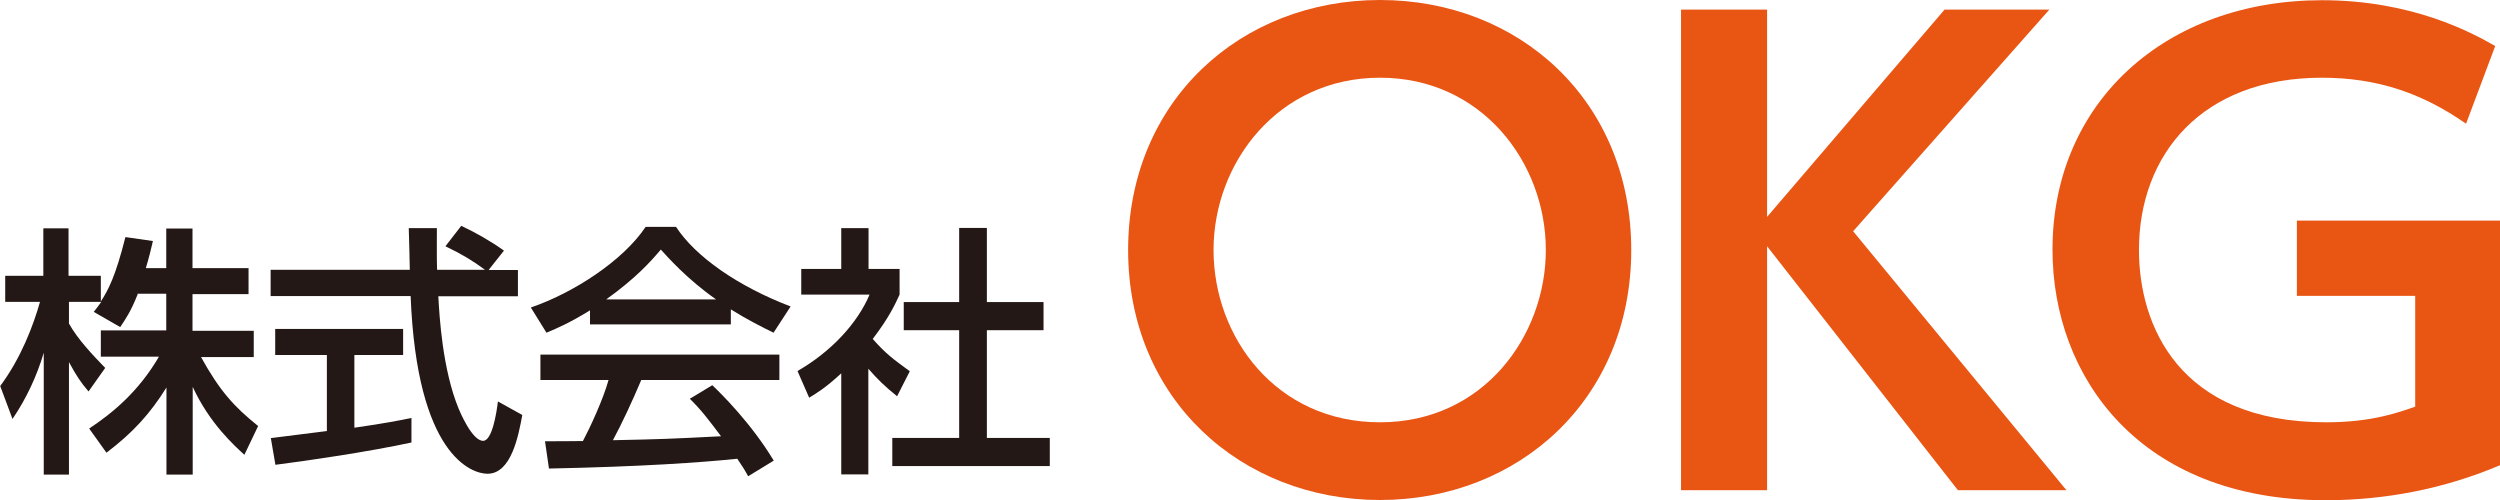
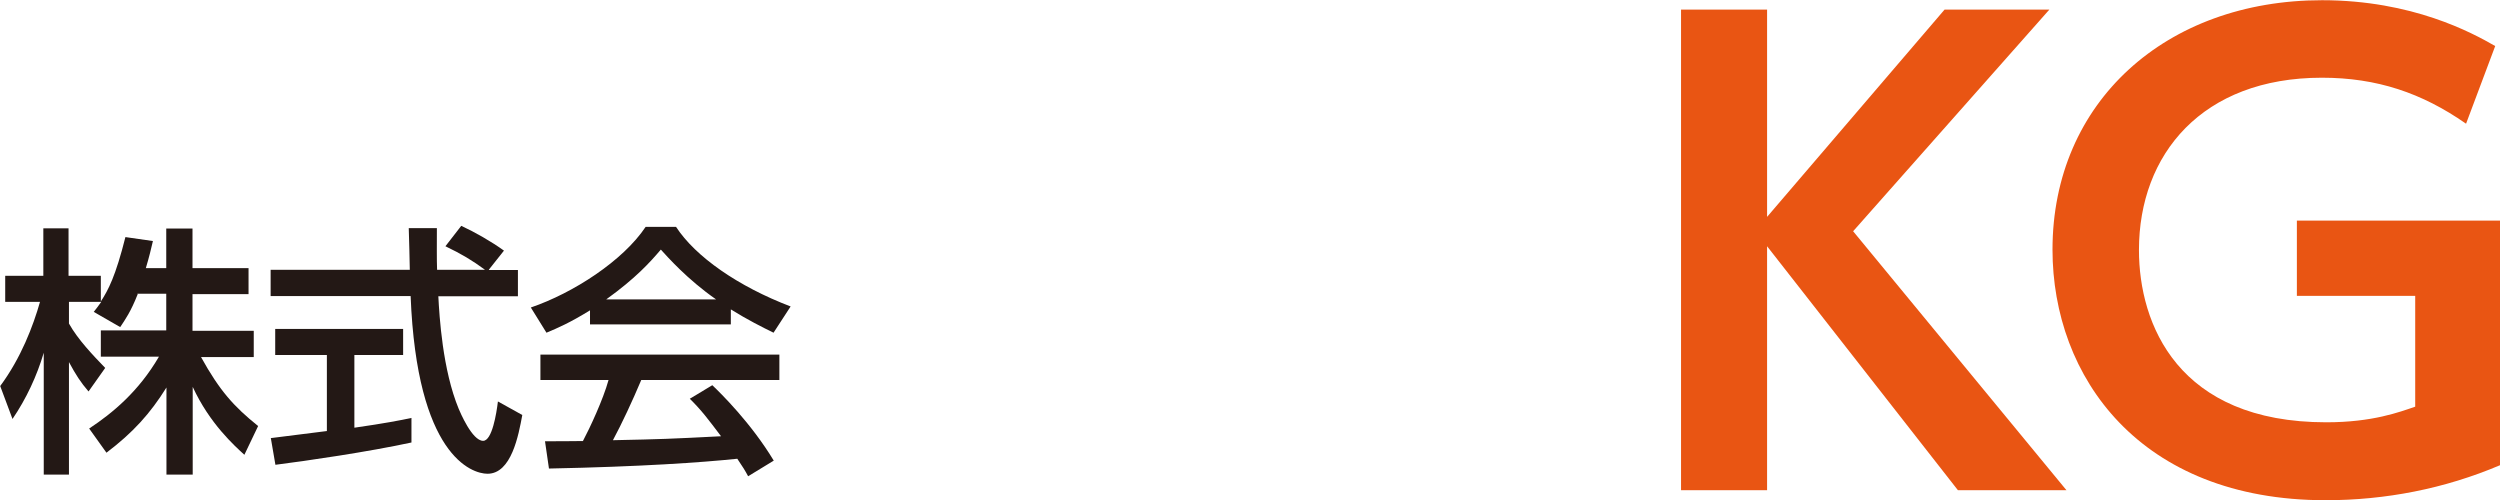
<svg xmlns="http://www.w3.org/2000/svg" id="_レイヤー_2" data-name="レイヤー 2" viewBox="0 0 120 24">
  <defs>
    <style>      .cls-1 {        fill: #231815;      }      .cls-1, .cls-2 {        stroke-width: 0px;      }      .cls-2 {        fill: #e95513;      }    </style>
  </defs>
  <g id="_レイヤー_1-2" data-name="レイヤー 1">
    <g>
      <g>
        <path class="cls-1" d="M6.61,14.12c-.33.84-.6,1.22-.84,1.58l-1.27-.73c.1-.13.24-.3.36-.48h-1.55v1.04c.43.77,1.16,1.53,1.74,2.13l-.8,1.13c-.38-.44-.61-.8-.94-1.41v5.4h-1.21v-5.85c-.33,1.12-.84,2.21-1.5,3.18l-.59-1.58c1-1.35,1.58-2.88,1.91-4.04H.25v-1.25h1.83v-2.28h1.21v2.28h1.55v1.23c.36-.55.71-1.22,1.18-3.09l1.32.19c-.08.35-.18.77-.34,1.3h.98v-1.9h1.26v1.9h2.69v1.25h-2.69v1.76h2.94v1.26h-2.53c.89,1.61,1.57,2.37,2.74,3.31l-.66,1.38c-.47-.43-1.67-1.5-2.48-3.26v4.21h-1.26v-4.18c-.78,1.25-1.6,2.16-2.88,3.13l-.83-1.16c1.12-.74,2.37-1.77,3.35-3.45h-2.79v-1.26h3.14v-1.76h-1.39Z" />
        <path class="cls-1" d="M23.48,12.96h1.38v1.26h-3.82c.05.96.2,3.53.98,5.41.06.14.64,1.53,1.17,1.53.43,0,.64-1.31.71-1.89l1.17.65c-.18.97-.52,2.82-1.67,2.82-.76,0-3.39-.87-3.69-8.53h-6.72v-1.26h6.68c0-.28-.04-1.67-.05-2h1.35c0,.78-.01,1.5.01,2h2.3c-.61-.45-1.13-.76-1.9-1.13l.76-.98c.65.3,1.44.75,2.05,1.19l-.73.92ZM12.99,21.03c.69-.09,2.41-.3,2.7-.34v-3.65h-2.48v-1.25h6.14v1.25h-2.34v3.49c1.46-.21,2.24-.36,2.74-.47v1.18c-2.08.45-5.03.88-6.53,1.07l-.22-1.28Z" />
        <path class="cls-1" d="M28.33,14.89c-.97.6-1.55.85-2.1,1.08l-.75-1.21c2.05-.7,4.43-2.25,5.51-3.87h1.46c.93,1.43,2.98,2.86,5.5,3.82l-.82,1.26c-.53-.26-1.27-.63-2.05-1.12v.72h-6.76v-.68ZM35.91,22.86c-.15-.28-.23-.41-.52-.84-1.74.18-4.6.38-9.04.47l-.19-1.31c.27,0,1.43,0,1.82-.01.33-.62.97-1.99,1.23-2.93h-3.27v-1.22h11.47v1.22h-6.63c-.43,1.02-.93,2.09-1.36,2.89,2.38-.05,2.65-.06,5.19-.19-.62-.82-.94-1.25-1.5-1.8l1.08-.65c.4.38,1.85,1.8,2.95,3.62l-1.23.75ZM34.37,14.37c-1.38-.96-2.34-2.05-2.65-2.39-.51.6-1.2,1.37-2.62,2.39h5.27Z" />
-         <path class="cls-1" d="M41.69,22.77h-1.31v-4.85c-.76.7-1.15.93-1.54,1.17l-.56-1.28c1.63-.94,2.88-2.3,3.46-3.67h-3.28v-1.23h1.92v-1.96h1.31v1.96h1.49v1.23c-.22.48-.51,1.11-1.29,2.13.65.73.95.94,1.78,1.55l-.61,1.2c-.6-.48-.94-.82-1.38-1.32v5.09ZM46.03,10.94h1.34v3.56h2.72v1.35h-2.72v5.17h3.02v1.35h-7.56v-1.35h3.21v-5.17h-2.66v-1.35h2.66v-3.56Z" />
      </g>
      <g>
-         <path class="cls-2" d="M54.15,12c0-7.17,5.41-12,12.09-12s12.06,4.83,12.06,12-5.41,12-12.06,12-12.09-4.83-12.09-12ZM74.2,12c0-4.19-3.07-8.27-7.96-8.27s-7.99,4.08-7.99,8.27,3.01,8.27,7.99,8.27,7.96-4.16,7.96-8.27Z" />
        <path class="cls-2" d="M84.82,10.41L93.34.46h5.03l-9.42,10.64,10.24,12.43h-5.21l-9.16-11.71v11.71h-4.13V.46h4.13v9.95Z" />
        <path class="cls-2" d="M118.36,5.93c-2.11-1.47-4.27-2.2-6.91-2.2-5.74,0-8.78,3.67-8.78,8.27,0,3.56,1.87,8.27,8.99,8.27,2.22,0,3.51-.49,4.27-.75v-5.32h-5.68v-3.61h9.75v11.74c-2.66,1.13-5.5,1.68-8.37,1.68-8.93,0-13.11-5.93-13.11-12.03,0-7.08,5.44-11.97,12.94-11.97,4.33,0,7.2,1.56,8.31,2.2l-1.4,3.73Z" />
      </g>
    </g>
  </g>
</svg>